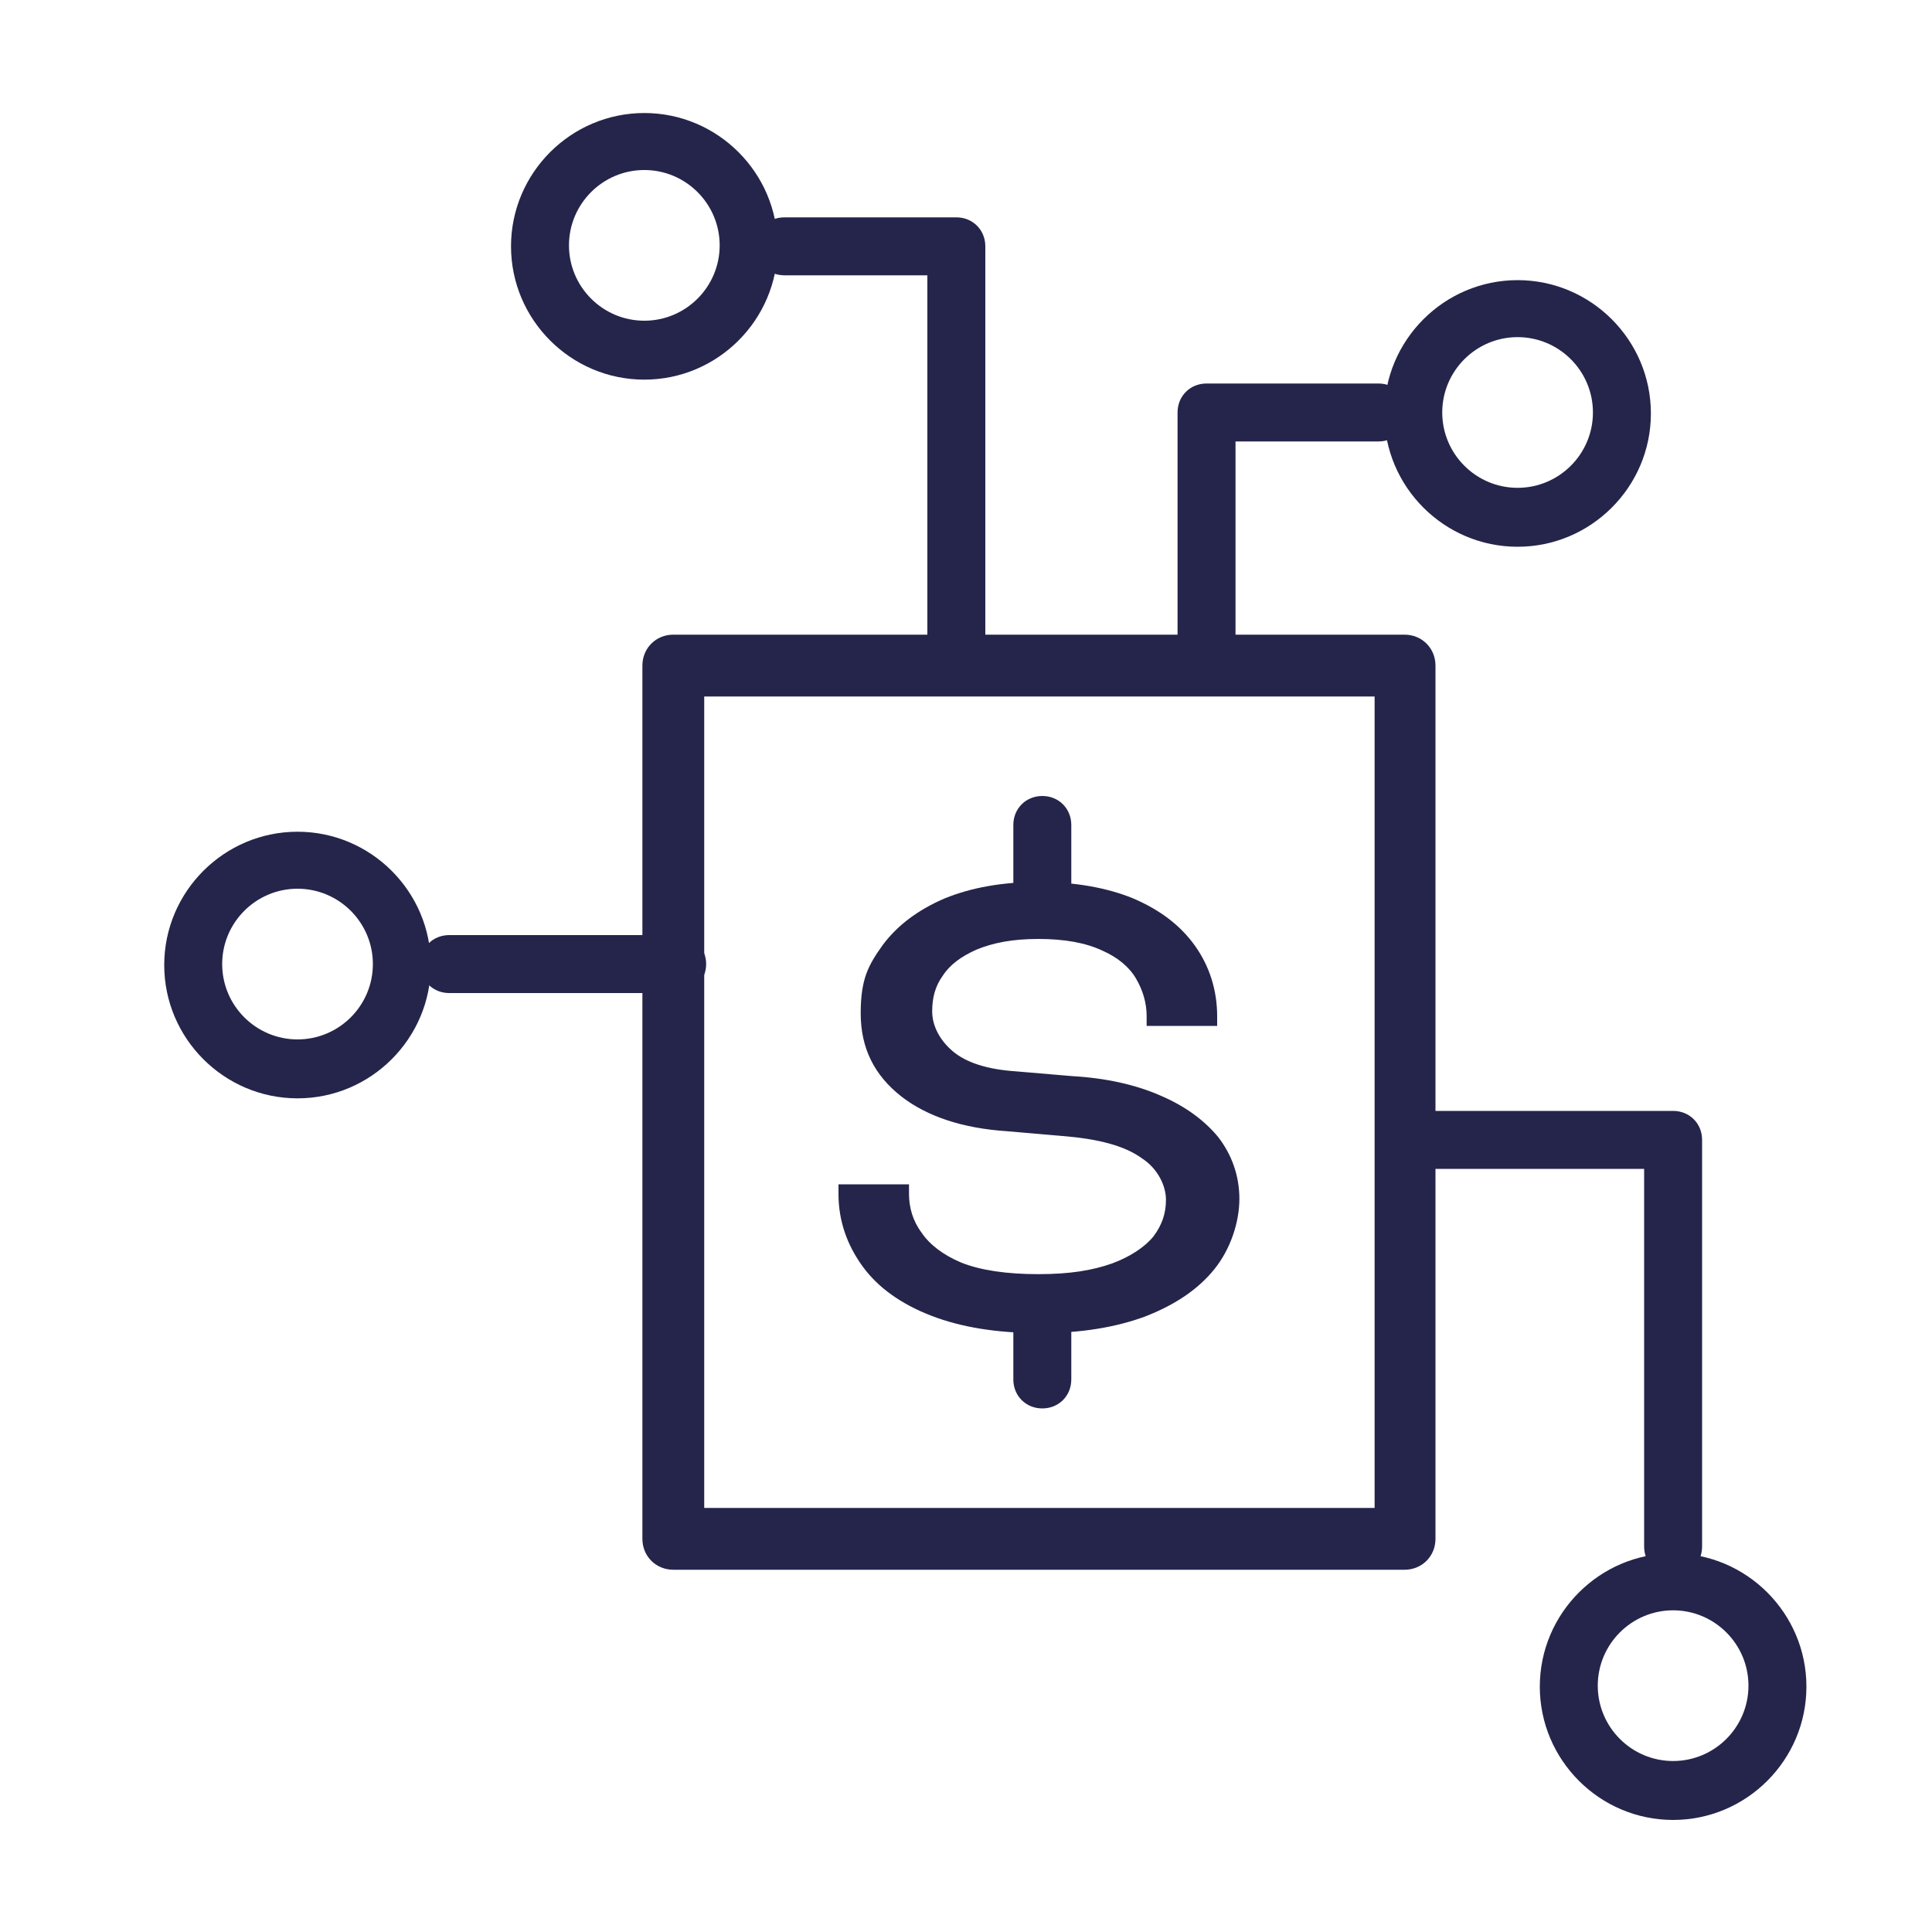
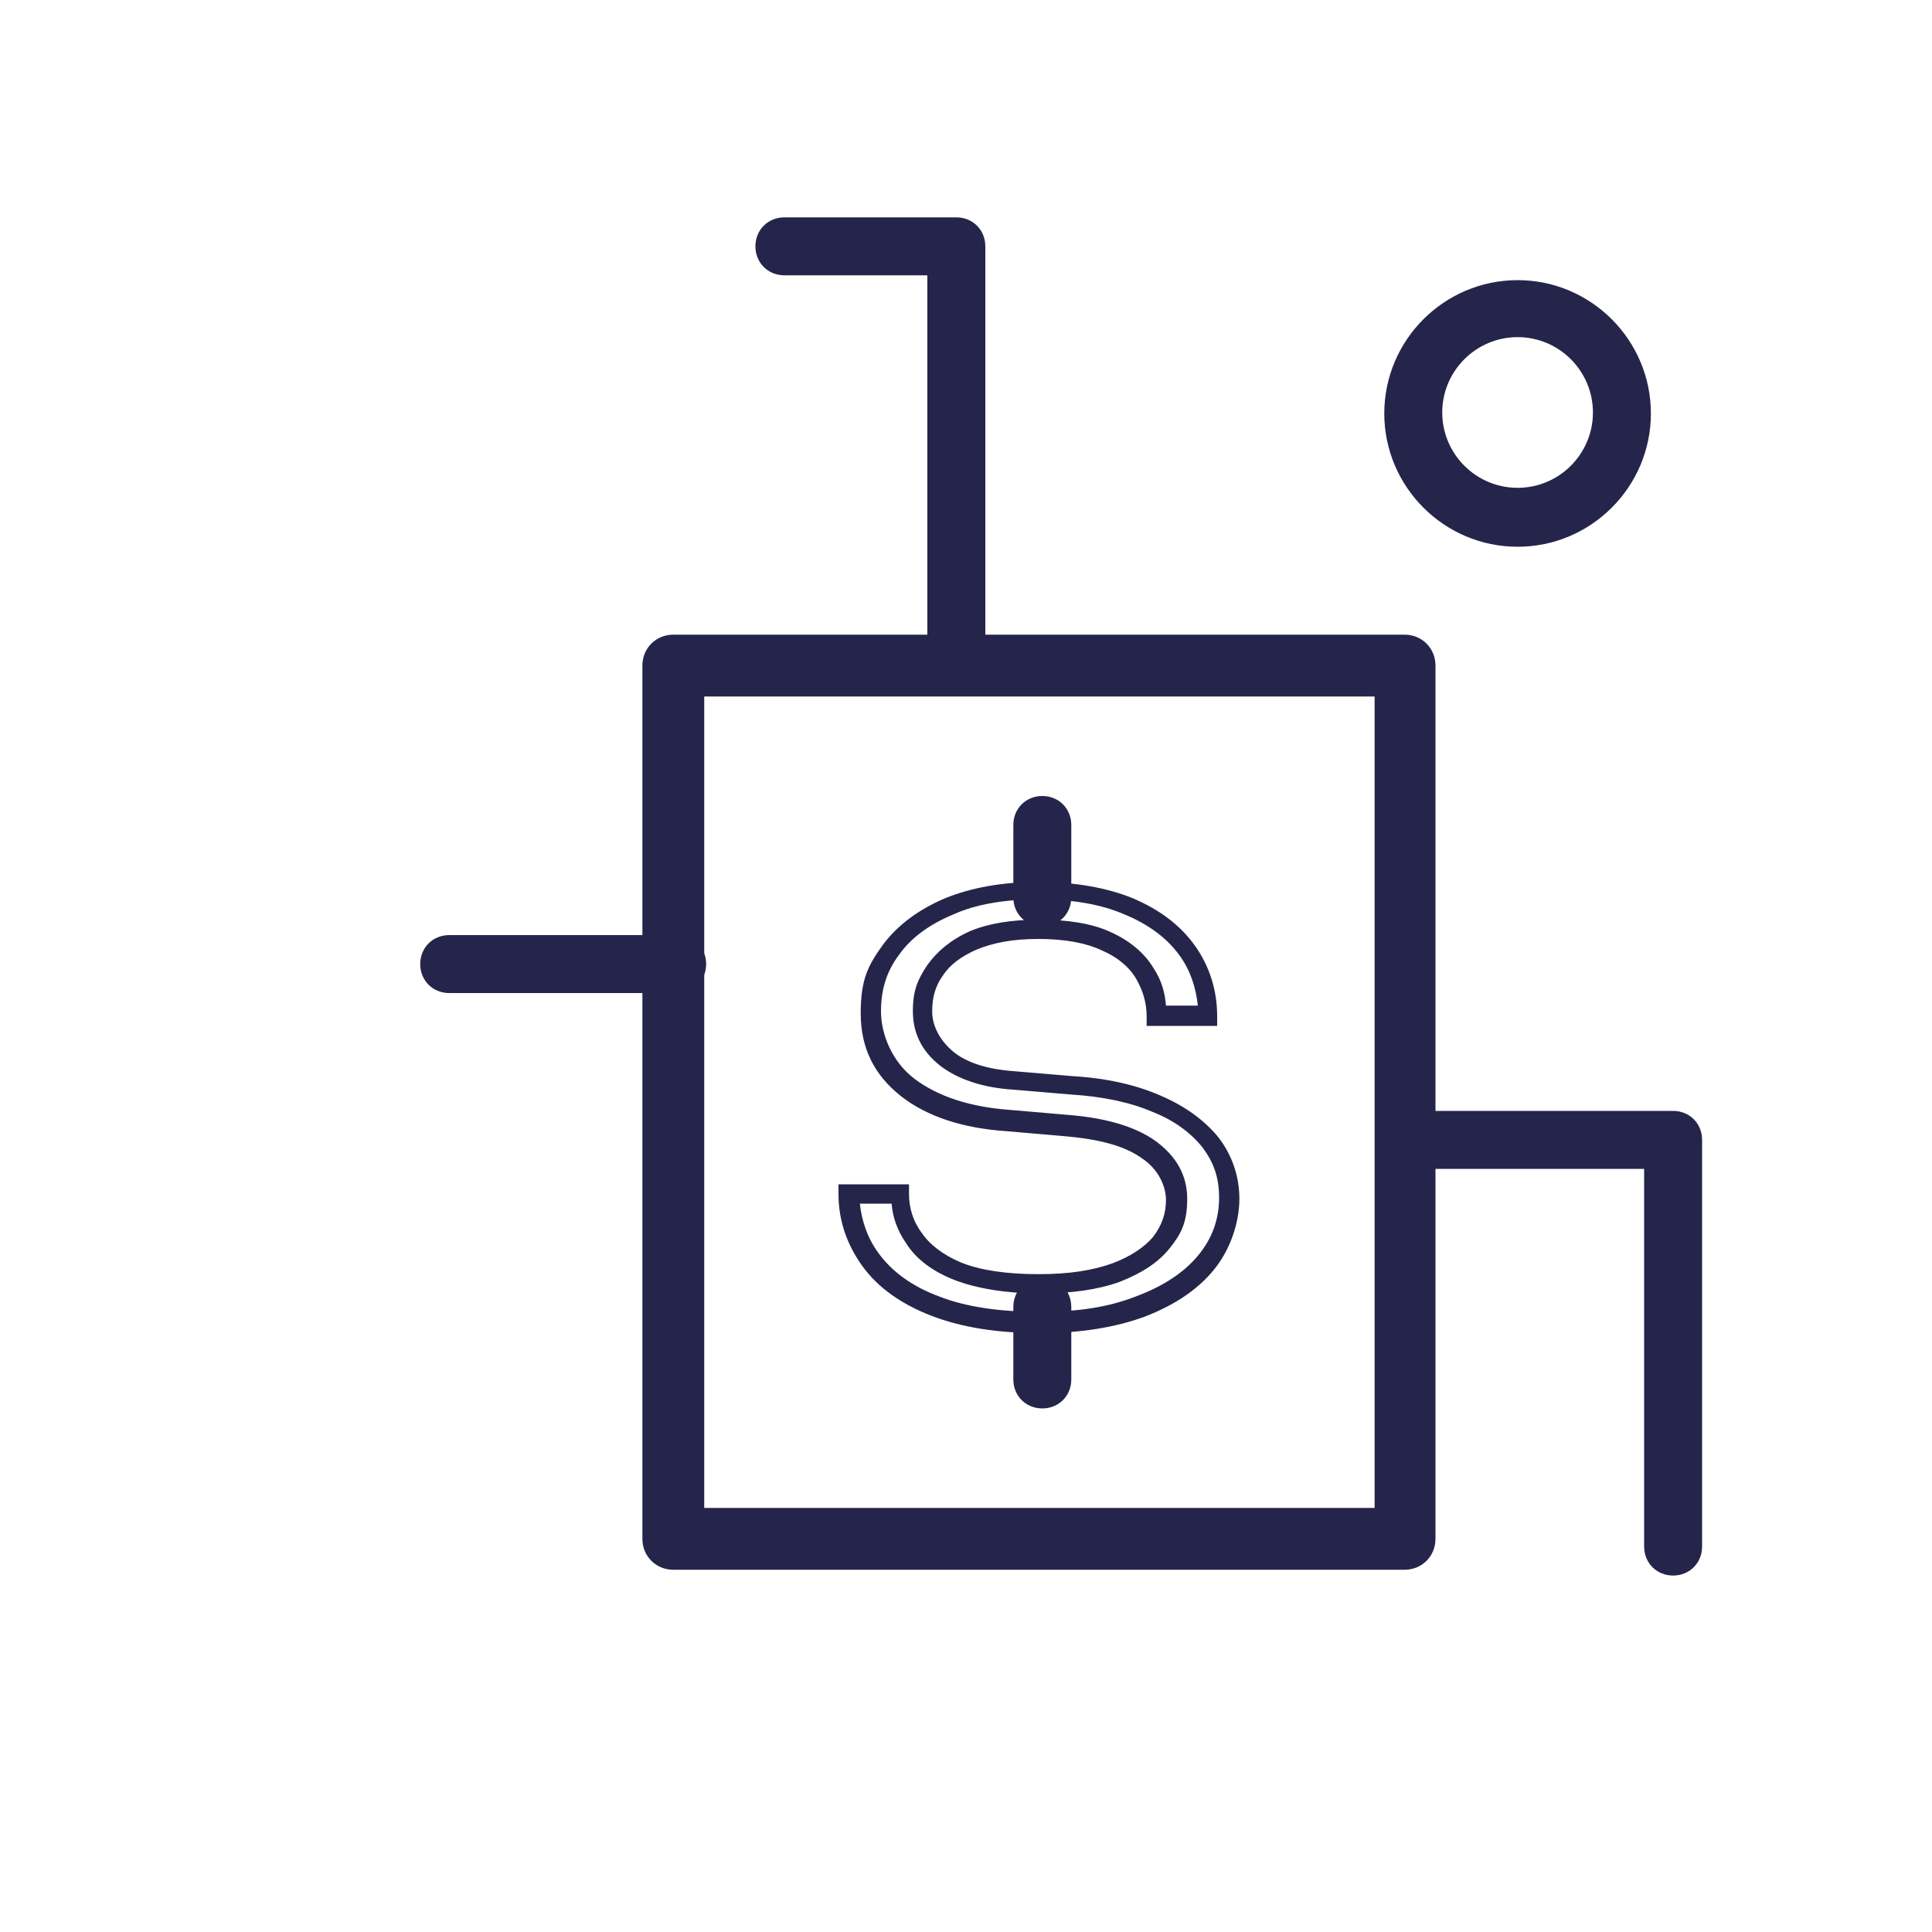
<svg xmlns="http://www.w3.org/2000/svg" id="Layer_1" version="1.1" viewBox="0 0 200 200">
  <defs>
    <style>
      .st0 {
        fill: #25254b;
      }
    </style>
  </defs>
  <path class="st0" d="M70.1,102.8h-23.6c-1.7,0-3-1.3-3-3s1.3-3,3-3h23.6c1.7,0,3,1.3,3,3s-1.3,3-3,3Z" />
-   <path class="st0" d="M30.8,113.7c-7.6,0-13.8-6.2-13.8-13.8s6.2-13.8,13.8-13.8,13.8,6.2,13.8,13.8-6.2,13.8-13.8,13.8ZM30.8,92c-4.3,0-7.8,3.5-7.8,7.8s3.5,7.8,7.8,7.8,7.8-3.5,7.8-7.8-3.5-7.8-7.8-7.8Z" />
  <path class="st0" d="M99,71.3c-1.7,0-3-1.3-3-3V28.5h-14.8c-1.7,0-3-1.3-3-3s1.3-3,3-3h17.8c1.7,0,3,1.3,3,3v42.9c0,1.7-1.3,3-3,3Z" />
-   <path class="st0" d="M66.7,39.3c-7.6,0-13.8-6.2-13.8-13.8s6.2-13.8,13.8-13.8,13.8,6.2,13.8,13.8-6.2,13.8-13.8,13.8ZM66.7,17.6c-4.3,0-7.8,3.5-7.8,7.8s3.5,7.8,7.8,7.8,7.8-3.5,7.8-7.8-3.5-7.8-7.8-7.8Z" />
-   <path class="st0" d="M124.9,71.7c-1.7,0-3-1.3-3-3v-26c0-1.7,1.3-3,3-3h17.8c1.7,0,3,1.3,3,3s-1.3,3-3,3h-14.8v23c0,1.7-1.3,3-3,3Z" />
  <path class="st0" d="M157.1,56.6c-7.6,0-13.8-6.2-13.8-13.8s6.2-13.8,13.8-13.8,13.8,6.2,13.8,13.8-6.2,13.8-13.8,13.8ZM157.1,34.9c-4.3,0-7.8,3.5-7.8,7.8s3.5,7.8,7.8,7.8,7.8-3.5,7.8-7.8-3.5-7.8-7.8-7.8Z" />
  <path class="st0" d="M173.2,163.1c-1.7,0-3-1.3-3-3v-39.1h-24.6c-1.7,0-3-1.3-3-3s1.3-3,3-3h27.6c1.7,0,3,1.3,3,3v42.1c0,1.7-1.3,3-3,3Z" />
-   <path class="st0" d="M173.2,188.4c-7.6,0-13.8-6.2-13.8-13.8s6.2-13.8,13.8-13.8,13.8,6.2,13.8,13.8-6.2,13.8-13.8,13.8ZM173.2,166.7c-4.3,0-7.8,3.5-7.8,7.8s3.5,7.8,7.8,7.8,7.8-3.5,7.8-7.8-3.5-7.8-7.8-7.8Z" />
  <path class="st0" d="M145.4,162.5h-75.7c-1.8,0-3.2-1.4-3.2-3.2v-90.4c0-1.8,1.4-3.2,3.2-3.2h75.7c1.8,0,3.2,1.4,3.2,3.2v90.4c0,1.8-1.4,3.2-3.2,3.2ZM72.9,156.1h69.4v-84h-69.4v84Z" />
  <g>
-     <path class="st0" d="M107.6,137c-4.3,0-7.9-.6-10.8-1.7s-5.1-2.7-6.6-4.8c-1.5-2-2.3-4.3-2.3-6.9h5.3c0,1.6.5,3.2,1.4,4.6.9,1.4,2.5,2.6,4.6,3.4,2.1.9,4.9,1.3,8.4,1.3s5.8-.4,8-1.2,3.7-1.8,4.7-3.1c1-1.3,1.6-2.8,1.6-4.4s-1-3.8-2.9-5.2c-1.9-1.4-4.8-2.2-8.7-2.5l-5.8-.5c-4.4-.3-7.8-1.4-10.4-3.4-2.6-2-3.9-4.6-3.9-7.8s.7-4.6,2.1-6.5,3.4-3.3,5.9-4.4c2.6-1.1,5.7-1.6,9.3-1.6s6.8.6,9.4,1.7,4.6,2.6,6,4.6c1.4,1.9,2.1,4.2,2.1,6.8h-5.3c0-1.6-.4-3-1.2-4.4s-2.2-2.5-4-3.3c-1.8-.8-4.2-1.3-7-1.3s-5,.4-6.8,1.2c-1.8.8-3.1,1.8-4,3.1-.9,1.3-1.3,2.7-1.3,4.2s.8,3.5,2.4,4.8c1.6,1.3,4,2.1,7,2.3l5.8.5c3.4.2,6.4.9,8.8,1.9,2.4,1,4.3,2.4,5.6,4,1.3,1.7,1.9,3.6,1.9,5.8s-.8,4.7-2.4,6.7-3.9,3.5-6.8,4.6-6.4,1.6-10.4,1.6h0Z" />
    <path class="st0" d="M107.6,138c-4.4,0-8.1-.6-11.2-1.8-3.1-1.2-5.5-2.9-7.1-5.1-1.6-2.2-2.5-4.7-2.5-7.5v-1h7.3v1c0,1.4.4,2.8,1.3,4,.8,1.2,2.2,2.3,4.1,3.1,2,.8,4.7,1.2,8,1.2s5.6-.4,7.6-1.1c1.9-.7,3.4-1.7,4.3-2.8.9-1.2,1.3-2.4,1.3-3.8s-.8-3.2-2.5-4.3c-1.8-1.3-4.5-2-8.2-2.3l-5.8-.5c-4.5-.3-8.2-1.5-10.9-3.6-2.8-2.2-4.2-5-4.2-8.6s.8-5,2.3-7.1c1.5-2,3.6-3.6,6.4-4.8,2.7-1.1,5.9-1.7,9.7-1.7s7.1.6,9.8,1.7c2.8,1.2,4.9,2.8,6.4,4.9,1.5,2.1,2.3,4.6,2.3,7.3v1h-7.3v-1c0-1.4-.4-2.7-1.1-3.9-.7-1.2-1.9-2.2-3.5-2.9-1.7-.8-3.9-1.2-6.6-1.2s-4.7.4-6.4,1.1c-1.6.7-2.8,1.6-3.5,2.7-.8,1.1-1.1,2.3-1.1,3.7s.7,2.9,2.1,4.1c1.4,1.2,3.6,1.9,6.5,2.1l5.9.5c3.5.2,6.6.9,9.1,2,2.6,1.1,4.6,2.6,6,4.3,1.4,1.8,2.2,4,2.2,6.4s-.9,5.2-2.6,7.3c-1.7,2.1-4.1,3.7-7.2,4.9-3,1.1-6.6,1.7-10.7,1.7h0ZM89,124.5c.2,1.9.8,3.7,2,5.3,1.4,1.9,3.5,3.4,6.2,4.4,2.8,1.1,6.3,1.6,10.4,1.6s7.2-.5,10-1.6c2.7-1,4.9-2.4,6.4-4.2,1.5-1.8,2.2-3.8,2.2-6s-.6-3.7-1.7-5.2c-1.2-1.5-2.9-2.8-5.2-3.7-2.3-1-5.2-1.6-8.5-1.8l-5.9-.5c-3.2-.2-5.8-1.1-7.6-2.5-1.9-1.5-2.8-3.4-2.8-5.6s.5-3.3,1.5-4.8c1-1.4,2.4-2.6,4.4-3.5,1.9-.8,4.3-1.2,7.2-1.2s5.5.4,7.4,1.3c2,.9,3.5,2.2,4.4,3.7.8,1.2,1.2,2.5,1.3,3.9h3.3c-.2-1.9-.8-3.7-1.9-5.2-1.3-1.8-3.2-3.2-5.6-4.2-2.5-1.1-5.5-1.6-9-1.6s-6.5.5-8.9,1.6c-2.4,1-4.3,2.4-5.5,4.1-1.3,1.7-1.9,3.6-1.9,5.9s1.1,5.2,3.5,7c2.4,1.8,5.7,2.9,9.9,3.2l5.8.5c4,.3,7.1,1.2,9.2,2.7,2.2,1.6,3.3,3.6,3.3,6s-.6,3.6-1.8,5.1c-1.2,1.5-2.9,2.6-5.2,3.5-2.2.8-5,1.2-8.3,1.2s-6.5-.5-8.8-1.4c-2.3-.9-4-2.2-5-3.8-.9-1.3-1.4-2.7-1.5-4.1h-3.3,0Z" />
  </g>
  <path class="st0" d="M107.9,95.9c-1.7,0-3-1.3-3-3v-7.5c0-1.7,1.3-3,3-3s3,1.3,3,3v7.5c0,1.7-1.3,3-3,3Z" />
  <path class="st0" d="M107.9,145.8c-1.7,0-3-1.3-3-3v-7.5c0-1.7,1.3-3,3-3s3,1.3,3,3v7.5c0,1.7-1.3,3-3,3Z" />
</svg>